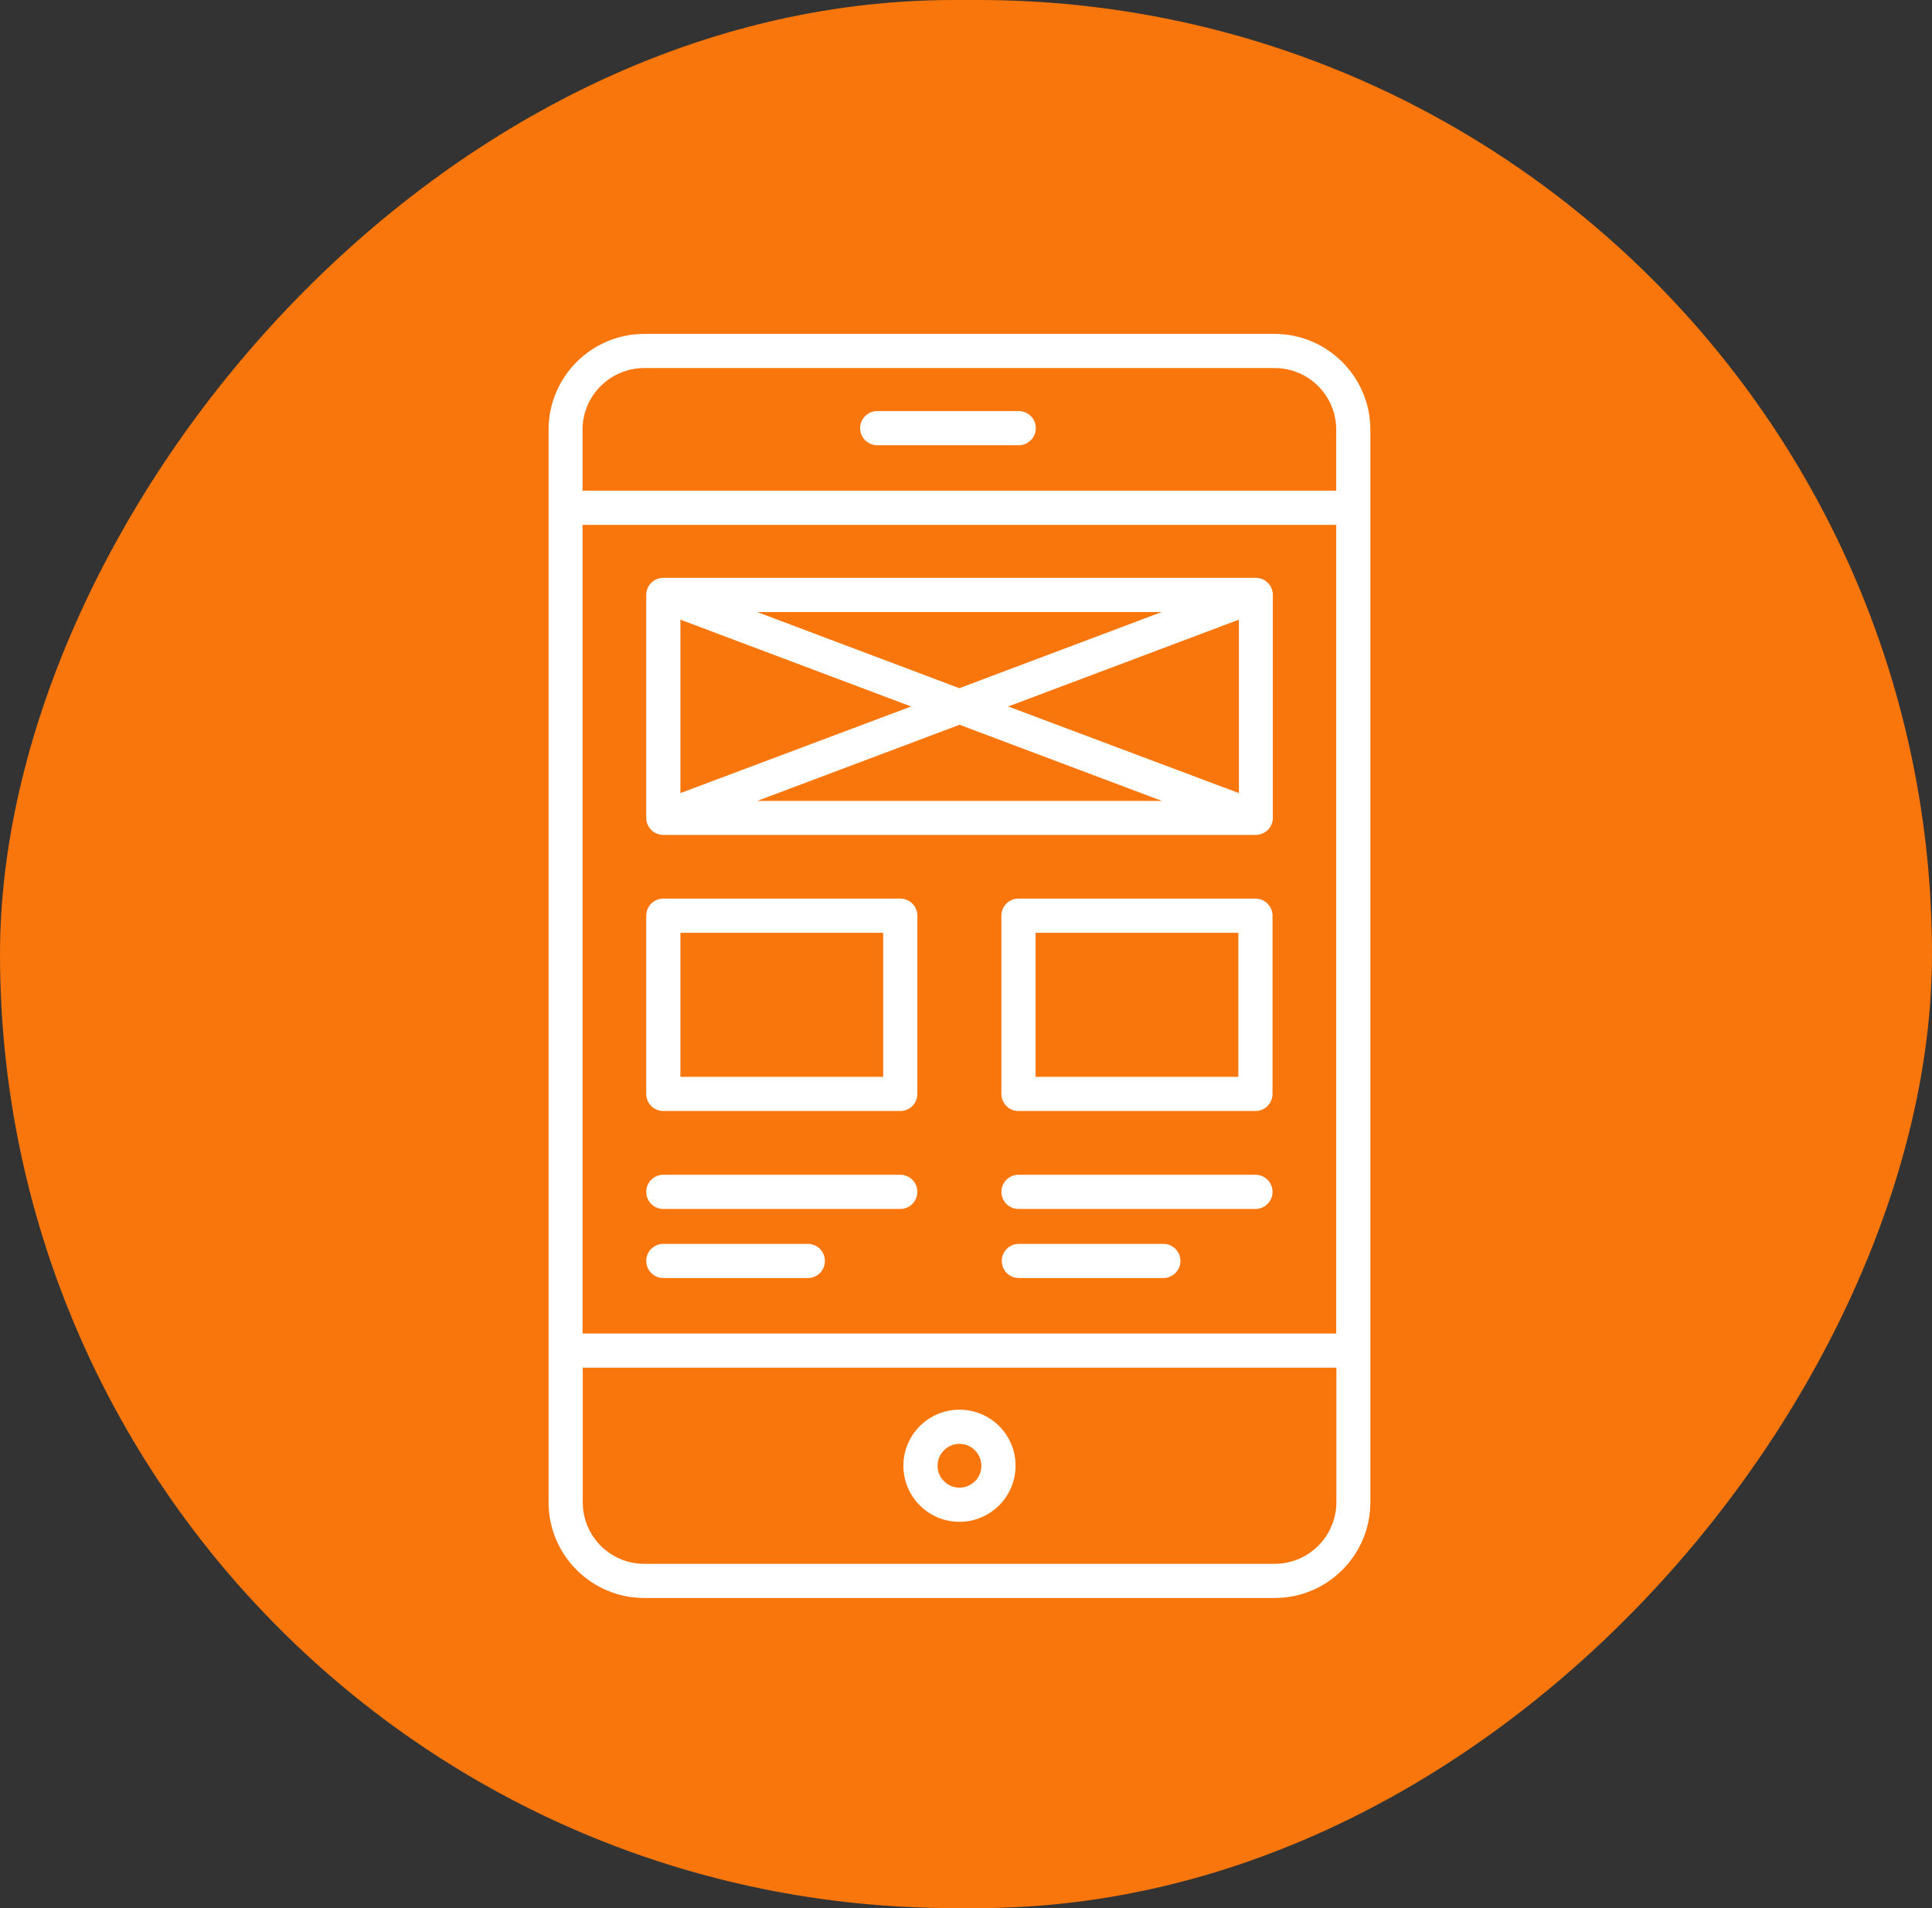
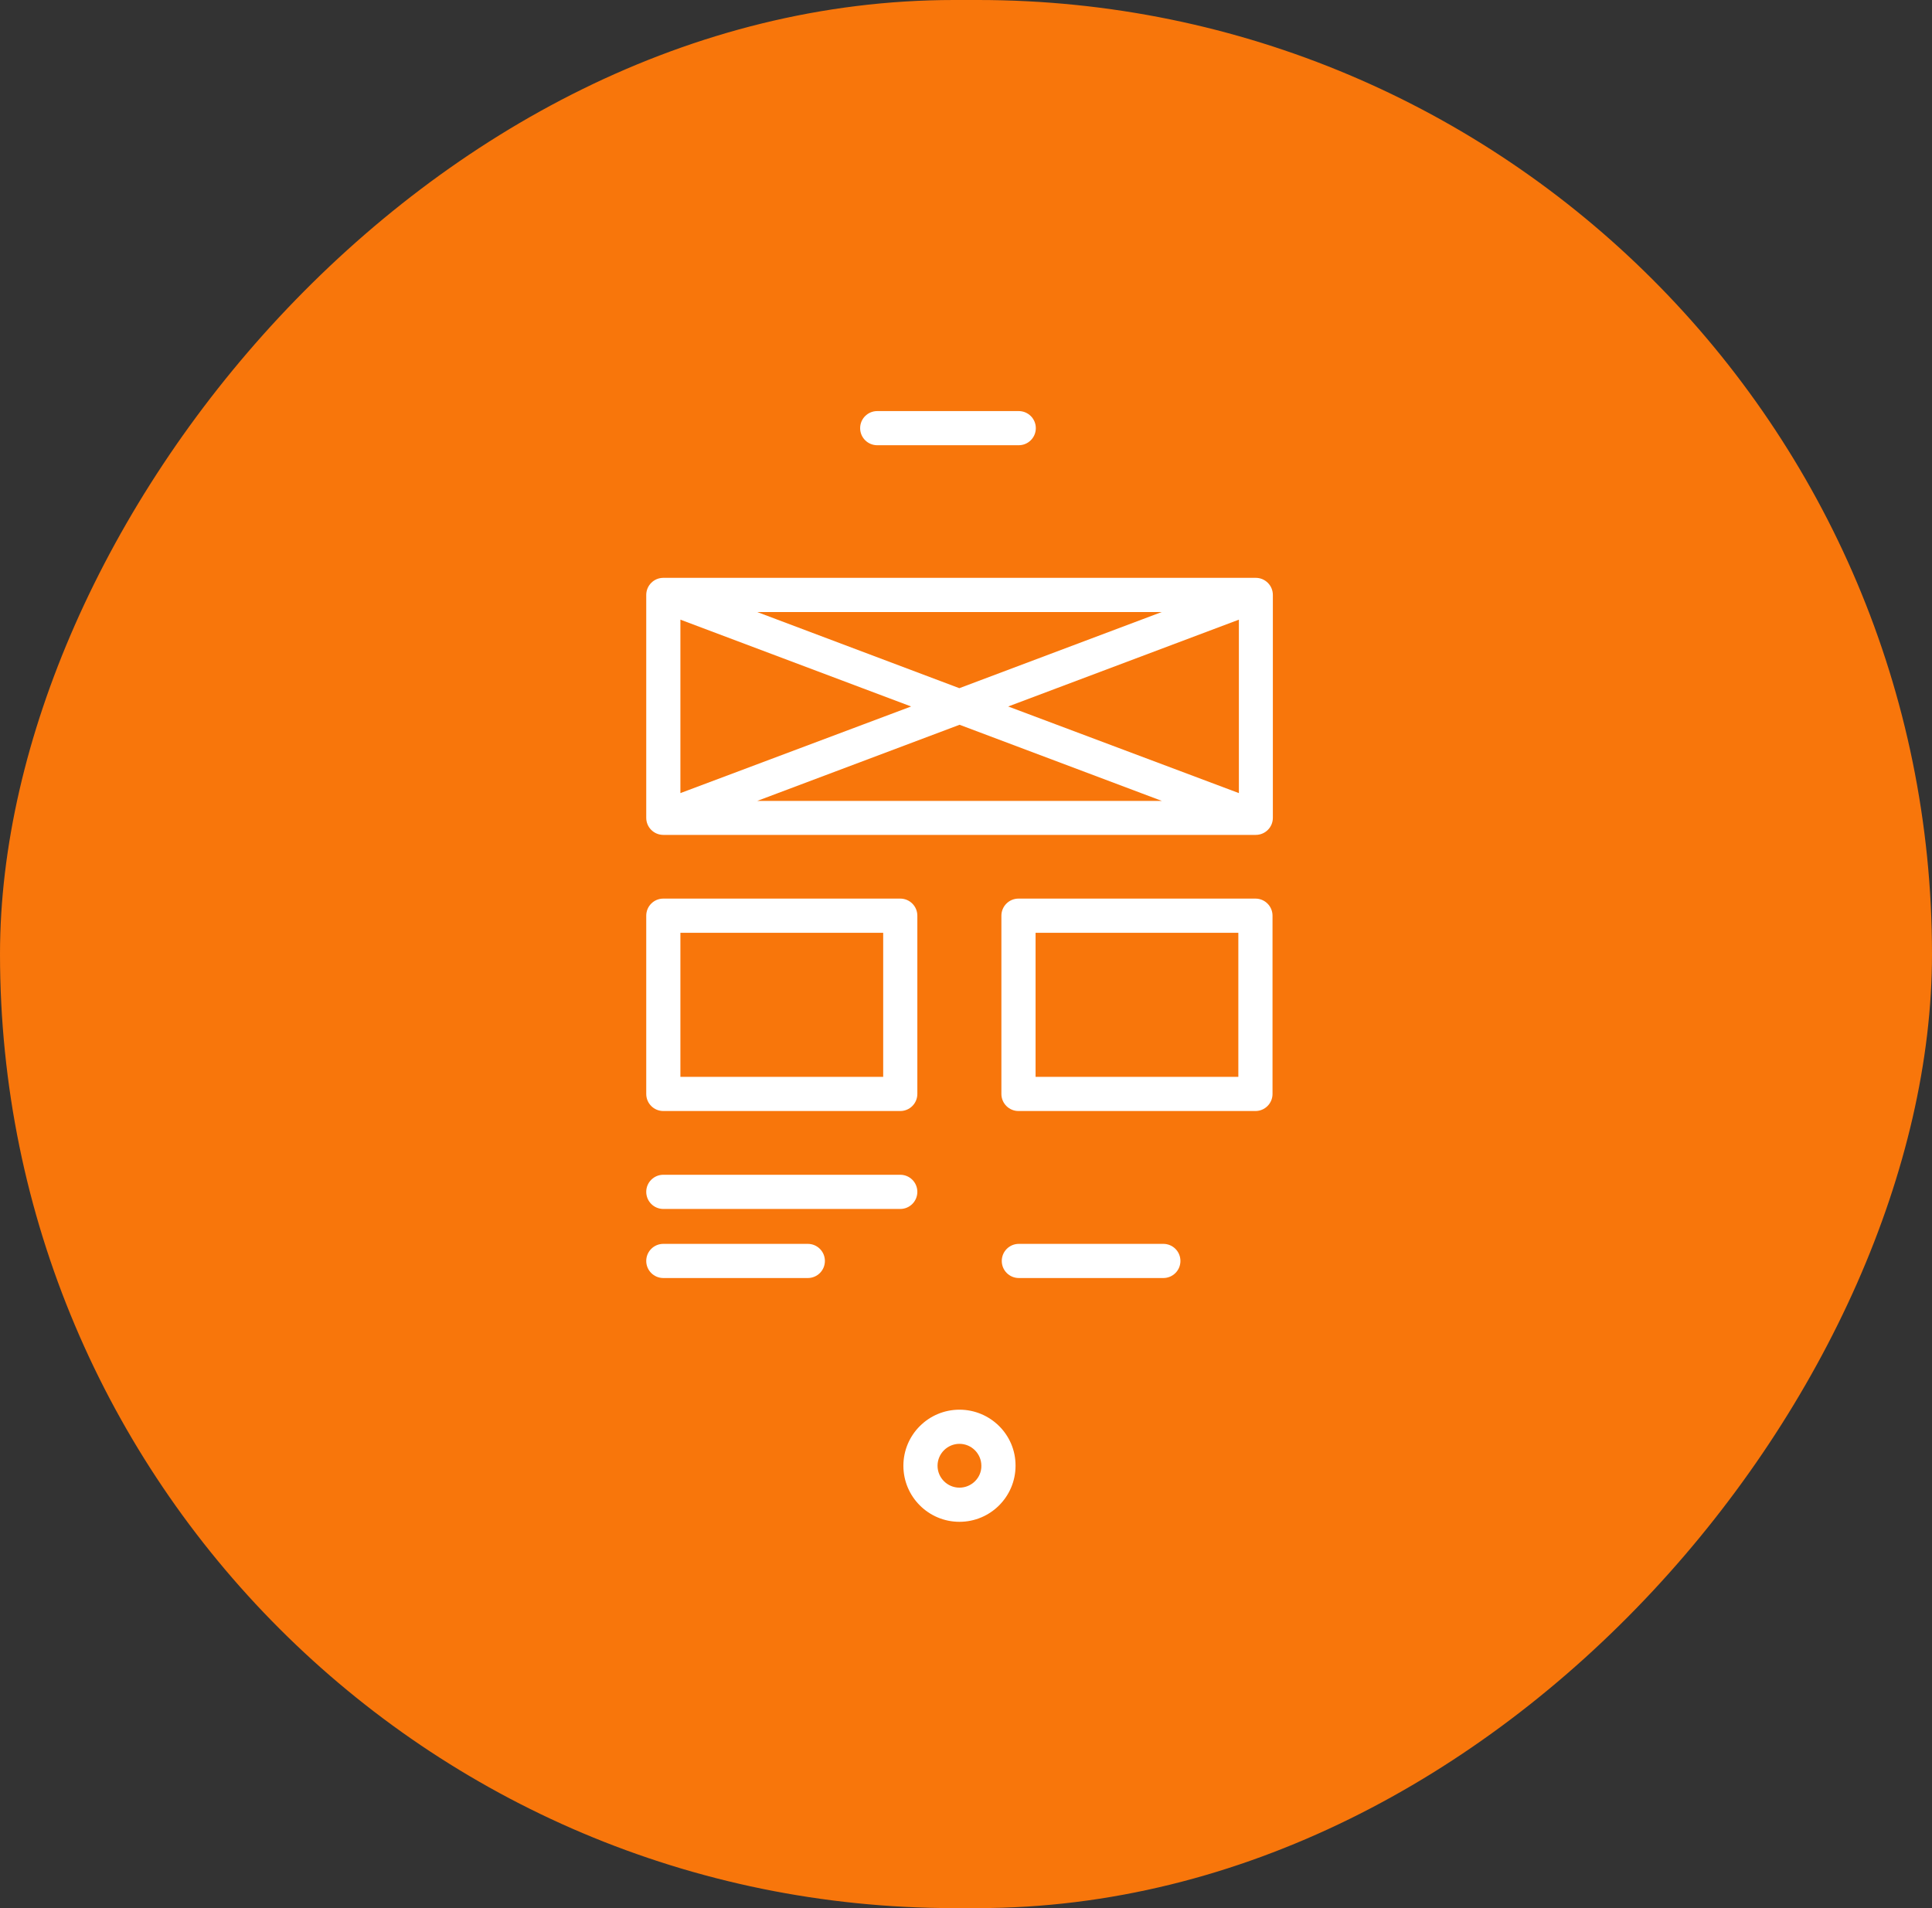
<svg xmlns="http://www.w3.org/2000/svg" width="81" height="80" viewBox="0 0 81 80" fill="none">
  <rect x="0" y="0" width="81" height="80" fill="#333333" stroke="none" />
  <rect width="81" height="80" rx="40" transform="matrix(-1 0 0 1 81 0)" fill="#F8760B" />
  <path d="M52.649 24.227H27.81C27.414 24.227 27.094 24.548 27.094 24.944V34.288C27.094 34.684 27.414 35.004 27.81 35.004H52.649C53.045 35.004 53.365 34.684 53.365 34.288V24.944C53.365 24.548 53.045 24.227 52.649 24.227ZM38.199 29.62L28.526 33.252V25.98L38.199 29.62ZM31.745 25.66H48.706L40.221 28.853L31.745 25.66ZM40.23 30.387L48.714 33.58H31.745L40.23 30.387ZM42.269 29.62L51.941 25.98V33.252L42.269 29.62Z" fill="white" />
  <path d="M37.744 37.675H27.81C27.414 37.675 27.094 37.995 27.094 38.392V45.865C27.094 46.261 27.414 46.581 27.81 46.581H37.744C38.14 46.581 38.46 46.261 38.46 45.865V38.392C38.46 37.995 38.14 37.675 37.744 37.675ZM37.028 45.149H28.526V39.108H37.028V45.149Z" fill="white" />
  <path d="M52.635 37.675H42.701C42.305 37.675 41.984 37.995 41.984 38.392V45.865C41.984 46.261 42.305 46.581 42.701 46.581H52.635C53.031 46.581 53.351 46.261 53.351 45.865V38.392C53.351 37.995 53.031 37.675 52.635 37.675ZM51.918 45.149H43.417V39.108H51.918V45.149Z" fill="white" />
  <path d="M37.744 49.254H27.81C27.414 49.254 27.094 49.574 27.094 49.97C27.094 50.366 27.414 50.687 27.81 50.687H37.744C38.14 50.687 38.46 50.366 38.46 49.97C38.46 49.574 38.14 49.254 37.744 49.254Z" fill="white" />
  <path d="M33.868 52.151H27.81C27.414 52.151 27.094 52.471 27.094 52.867C27.094 53.263 27.414 53.583 27.81 53.583H33.868C34.264 53.583 34.584 53.263 34.584 52.867C34.584 52.471 34.264 52.151 33.868 52.151Z" fill="white" />
-   <path d="M52.635 49.254H42.701C42.305 49.254 41.984 49.574 41.984 49.97C41.984 50.366 42.305 50.687 42.701 50.687H52.635C53.031 50.687 53.351 50.366 53.351 49.97C53.351 49.574 53.031 49.254 52.635 49.254Z" fill="white" />
  <path d="M48.774 52.151H42.716C42.32 52.151 42 52.471 42 52.867C42 53.263 42.32 53.583 42.716 53.583H48.774C49.17 53.583 49.49 53.263 49.49 52.867C49.49 52.471 49.17 52.151 48.774 52.151Z" fill="white" />
  <path d="M36.779 18.667H42.71C43.106 18.667 43.427 18.347 43.427 17.951C43.427 17.555 43.106 17.235 42.71 17.235H36.779C36.383 17.235 36.062 17.555 36.062 17.951C36.062 18.347 36.383 18.667 36.779 18.667Z" fill="white" />
  <path d="M40.226 59.103C38.928 59.103 37.875 60.156 37.875 61.454C37.875 62.751 38.928 63.804 40.226 63.804C41.523 63.804 42.577 62.751 42.577 61.454C42.585 60.156 41.523 59.103 40.226 59.103ZM40.226 62.372C39.72 62.372 39.307 61.959 39.307 61.454C39.307 60.948 39.72 60.535 40.226 60.535C40.731 60.535 41.144 60.948 41.144 61.454C41.153 61.959 40.731 62.372 40.226 62.372Z" fill="white" />
-   <path d="M53.442 14H27.011C24.795 14 23 15.803 23 18.011V62.987C23 65.203 24.803 66.998 27.011 66.998H53.442C55.658 66.998 57.453 65.195 57.453 62.987V18.011C57.453 15.803 55.65 14 53.442 14ZM24.424 22.005H56.021V55.91H24.424V22.005ZM27.011 15.432H53.442C54.866 15.432 56.021 16.587 56.021 18.011V20.572H24.424V18.011C24.424 16.587 25.587 15.432 27.011 15.432ZM53.442 65.566H27.011C25.587 65.566 24.432 64.411 24.432 62.987V57.342H56.029V62.987C56.021 64.411 54.866 65.566 53.442 65.566Z" fill="white" />
</svg>